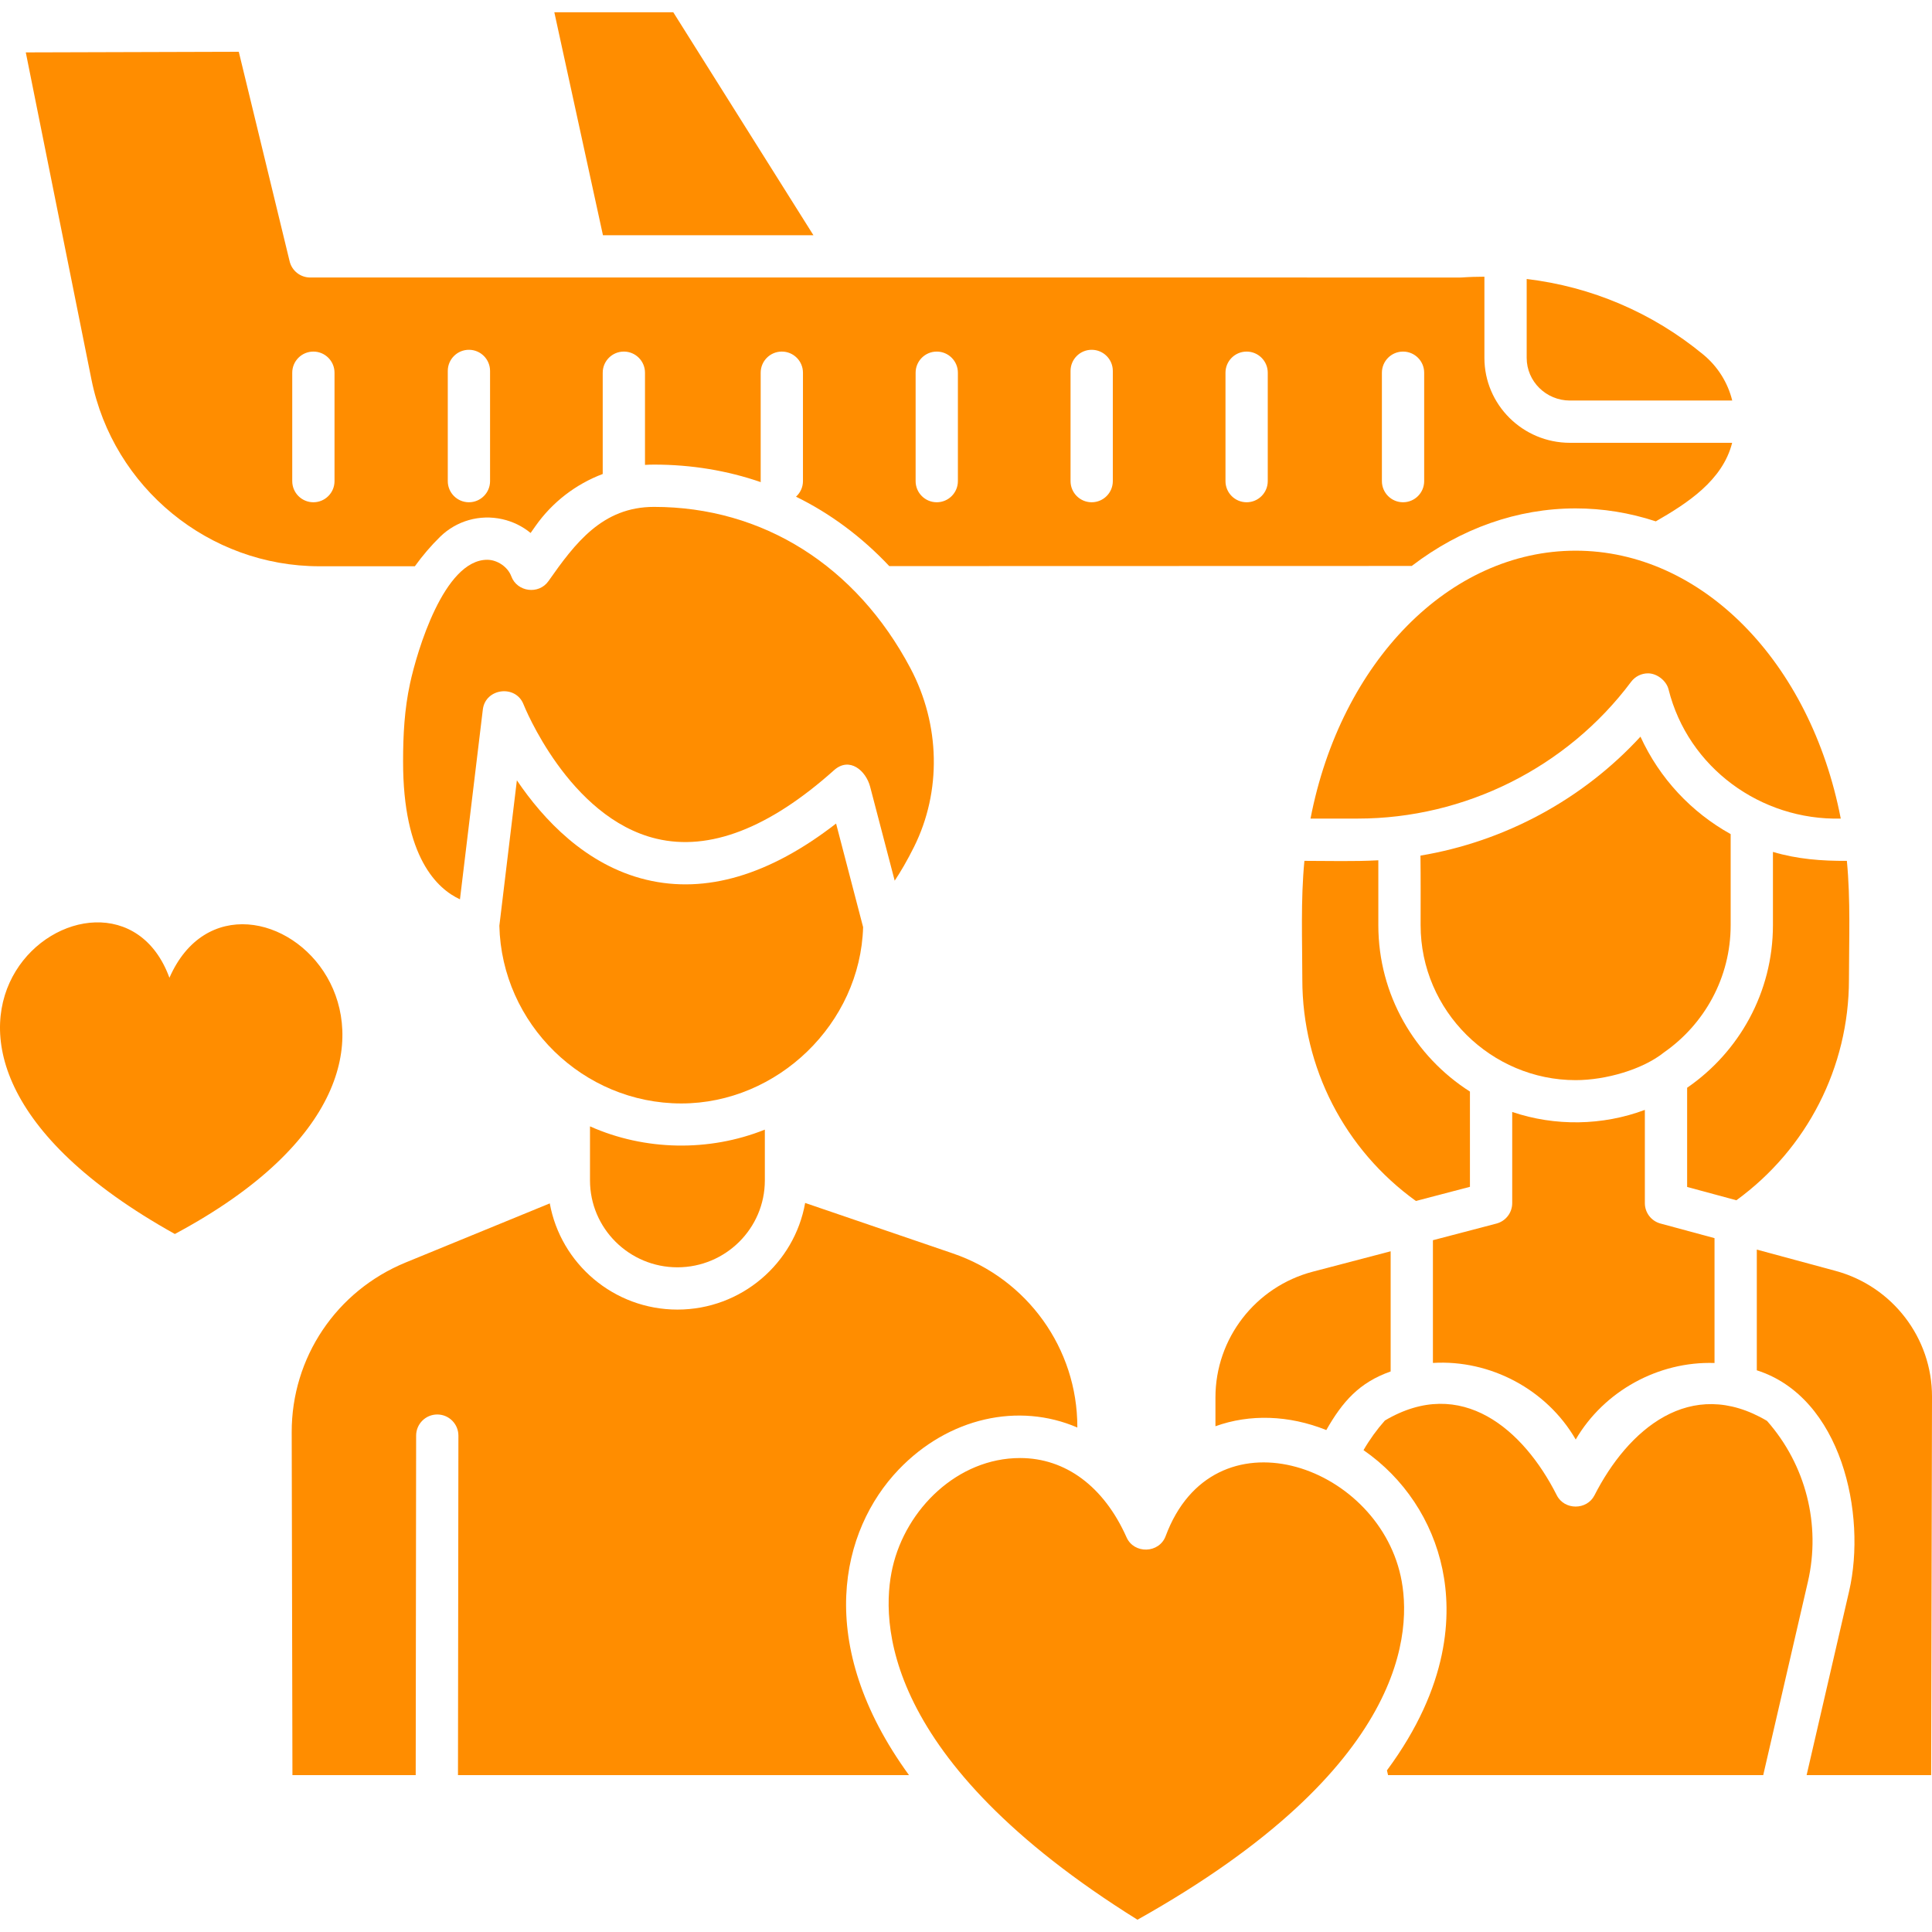
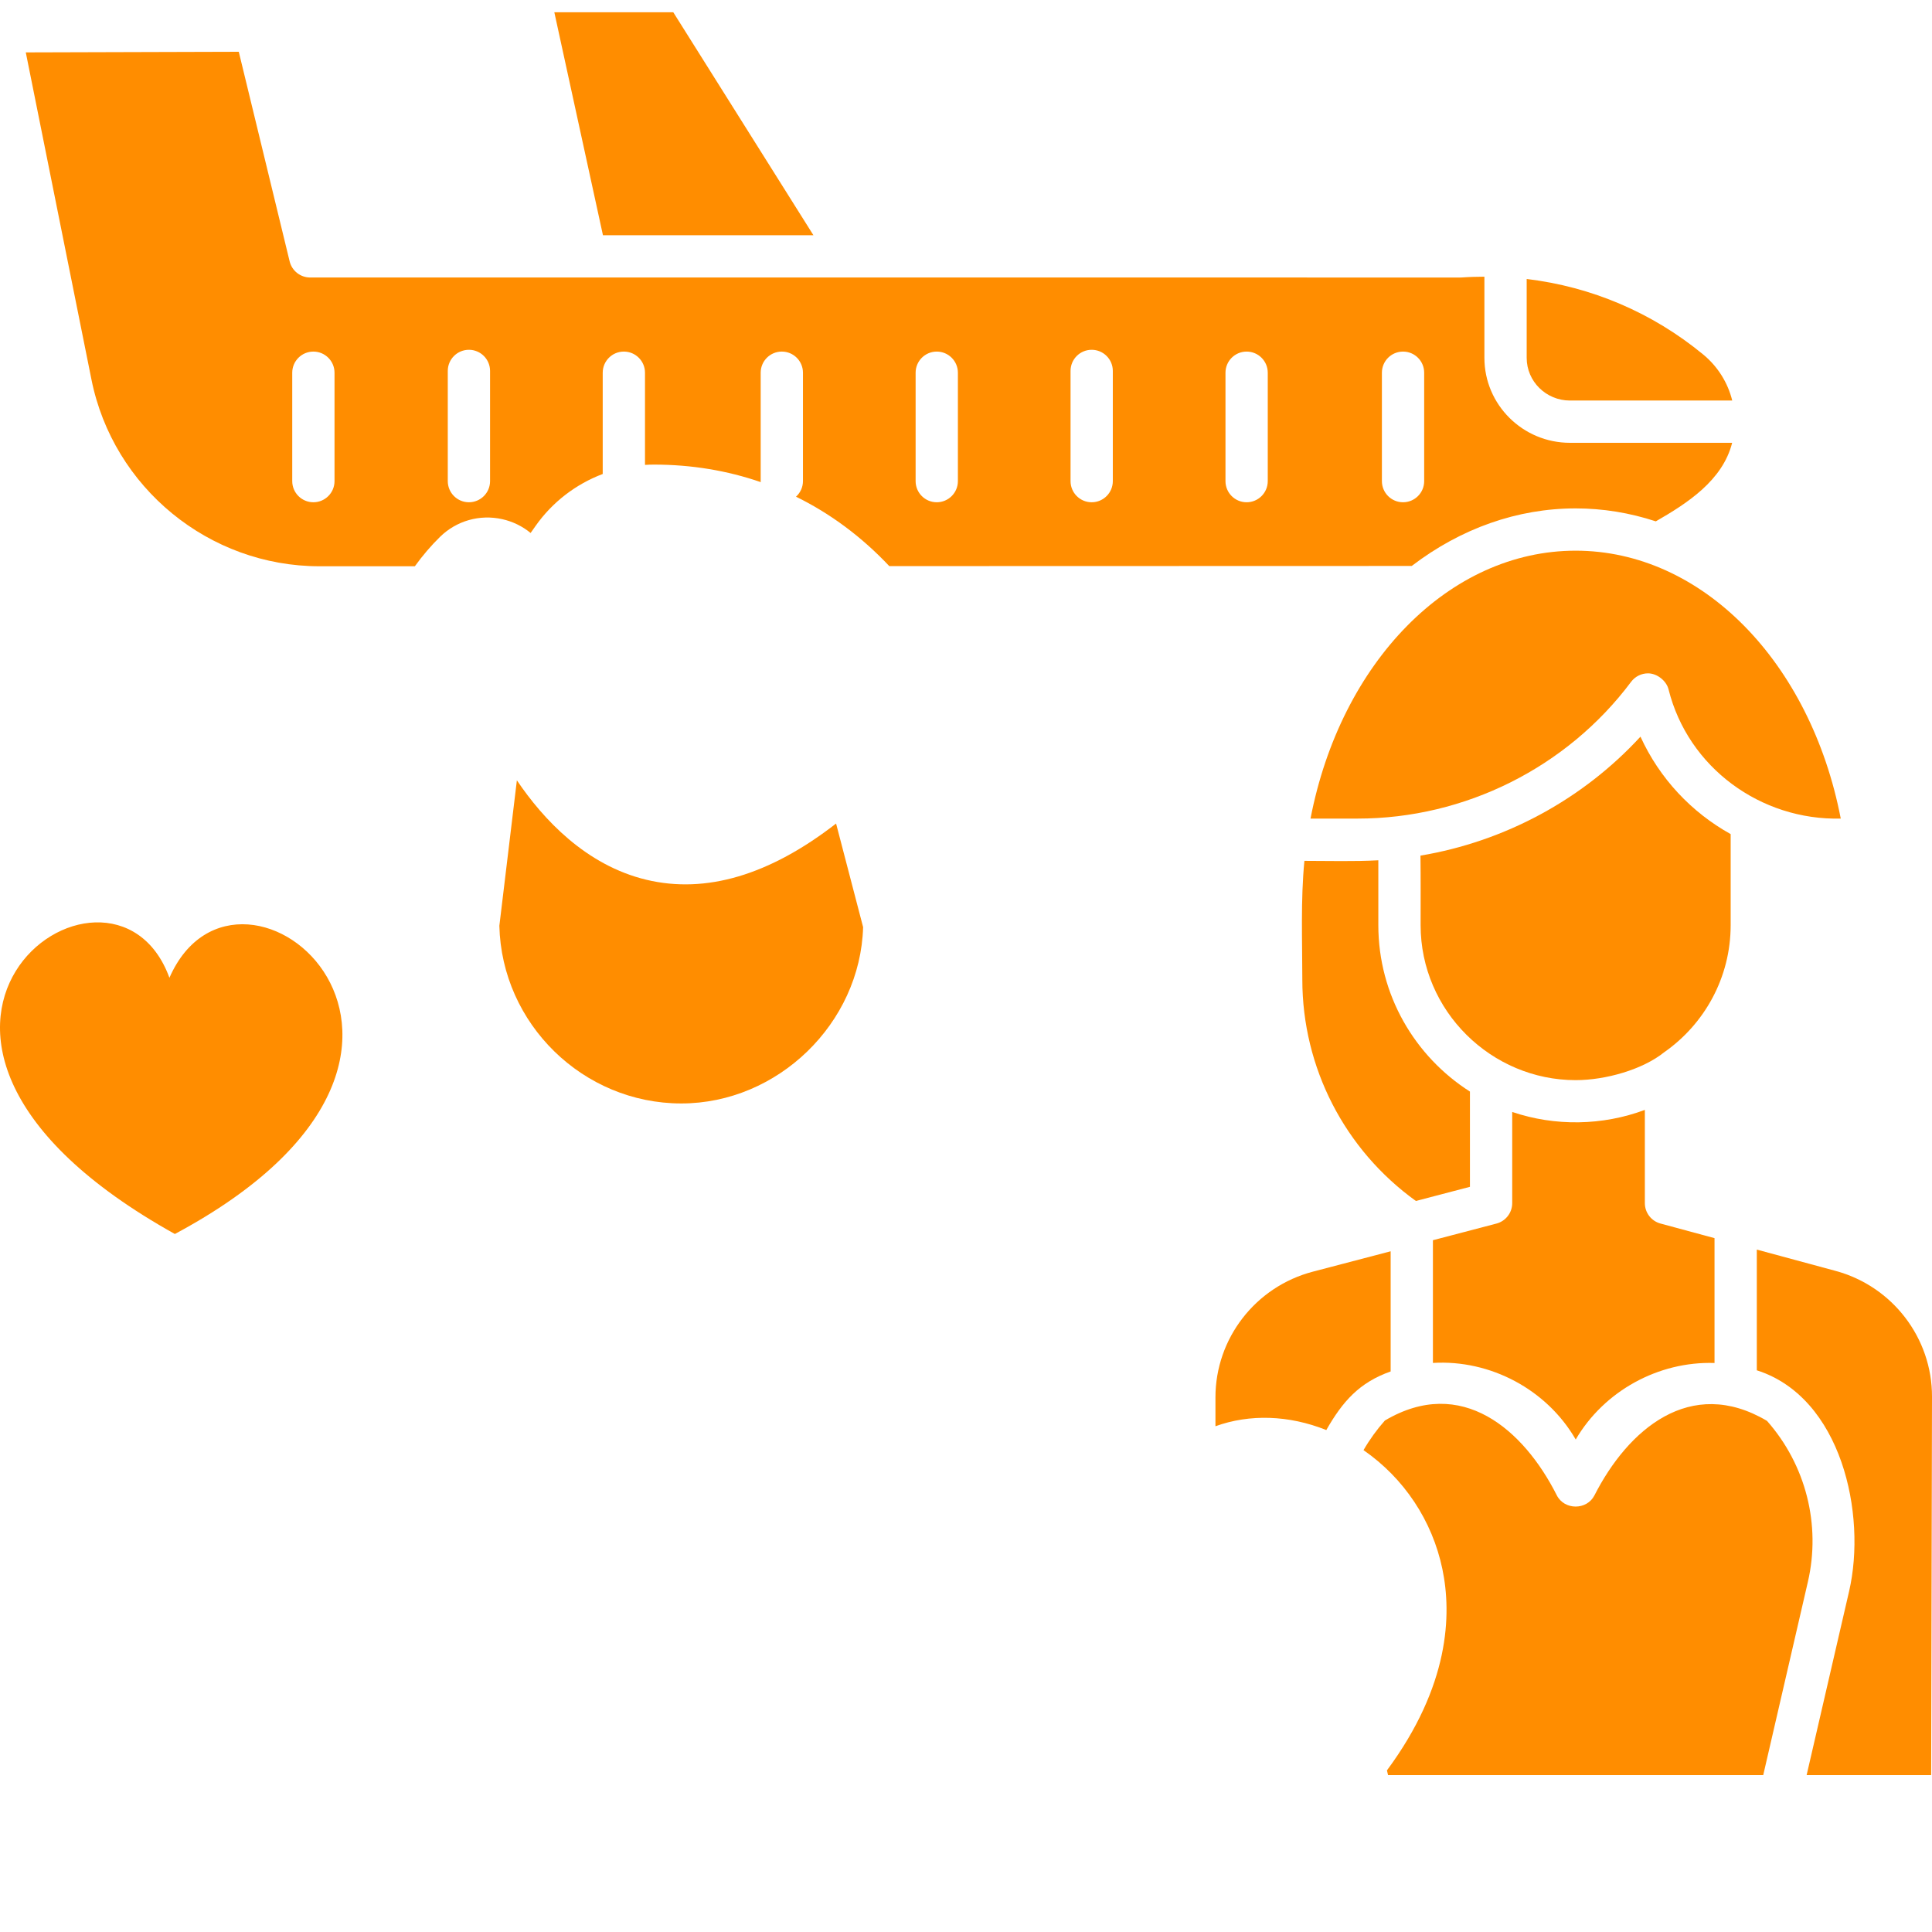
<svg xmlns="http://www.w3.org/2000/svg" id="Layer_1" enable-background="new 0 0 472 472" height="512" viewBox="0 0 472 472" fill="#FF8D00" width="512">
  <g>
    <g id="XMLID_153_">
      <path d="m147.305 57.469h51.422l-34.241-54.469h-29.06z" />
      <g>
        <path d="m383.551 108.181c-11.524 0-20.901-9.307-20.901-20.747v-19.834c-1.828.01-3.659.057-5.497.187-.12.008-.24.012-.36.012l-281.014-.002c-2.383 0-4.456-1.631-5.019-3.946l-12.425-51.2-52.035.151 16.041 79.916c5.307 26.439 28.729 45.625 55.695 45.625h.017l23.303-.006c1.879-2.606 3.936-5.01 6.137-7.171 4.018-3.944 9.711-5.562 15.218-4.327 2.592.58 4.948 1.748 6.92 3.372l1.194-1.697c4.118-5.858 9.877-10.243 16.422-12.716v-24.74c0-2.852 2.312-5.164 5.164-5.164s5.164 2.312 5.164 5.164v22.519c.733-.046 1.469-.071 2.209-.071 9.17 0 17.902 1.464 26.081 4.282-.004-.084-.025-.164-.025-.249v-26.481c0-2.852 2.312-5.164 5.164-5.164s5.164 2.312 5.164 5.164v26.482c0 1.513-.662 2.861-1.699 3.805 8.367 4.102 16.022 9.777 22.787 16.959l127.636-.035c12.049-9.206 25.857-14.063 40.045-14.063 6.617 0 13.195 1.064 19.587 3.165 7.705-4.427 16.331-9.989 18.651-19.191h-39.624zm-301.826 9.36c0 2.852-2.312 5.164-5.164 5.164s-5.164-2.312-5.164-5.164v-26.483c0-2.852 2.312-5.164 5.164-5.164s5.164 2.312 5.164 5.164zm38 0c0 2.852-2.312 5.164-5.164 5.164s-5.164-2.312-5.164-5.164v-26.92c0-2.852 2.312-5.164 5.164-5.164s5.164 2.312 5.164 5.164zm114.295 0c0 2.852-2.312 5.164-5.164 5.164s-5.164-2.312-5.164-5.164v-26.483c0-2.852 2.312-5.164 5.164-5.164s5.164 2.312 5.164 5.164zm37.85 0c0 2.852-2.312 5.164-5.164 5.164s-5.164-2.312-5.164-5.164v-26.92c0-2.852 2.312-5.164 5.164-5.164s5.164 2.312 5.164 5.164zm37.852 0c0 2.852-2.312 5.164-5.164 5.164s-5.164-2.312-5.164-5.164v-26.483c0-2.852 2.312-5.164 5.164-5.164s5.164 2.312 5.164 5.164zm38.214 0c0 2.852-2.312 5.164-5.164 5.164s-5.164-2.312-5.164-5.164v-26.483c0-2.852 2.312-5.164 5.164-5.164s5.164 2.312 5.164 5.164z" />
        <path d="m372.979 87.434c0 5.746 4.743 10.42 10.572 10.42h39.646c-1.081-4.364-3.528-8.305-7.08-11.234-12.439-10.262-27.367-16.591-43.138-18.458z" />
      </g>
    </g>
    <g>
      <g>
        <path d="m339.109 433.669h91.659l10.912-47.224c3.223-13.948-.514-28.591-9.997-39.319-18.748-11.093-33.994 2.185-42.142 18.188-1.868 3.667-7.352 3.67-9.213-.017-8.07-15.999-23.261-29.348-41.996-18.25-1.976 2.227-3.722 4.648-5.217 7.232 9.876 6.833 16.796 17.188 19.271 29.061 2.312 11.097 1.75 28.507-13.545 49.172z" />
        <path d="m402.625 164.502c2.19 0 4.484 1.799 5.011 3.915 4.763 19.111 22.545 32.045 42.073 31.568-7.39-38.267-33.929-65.45-64.771-65.45s-57.382 27.183-64.772 65.45h11.539c26.176 0 51.142-12.49 66.784-33.412.986-1.319 2.528-2.071 4.136-2.071z" />
        <g>
          <path d="m336.735 226.014v-15.839c-6.003.326-12.053.138-18.061.138-.927 9.589-.513 19.421-.508 29.034.01 21.486 10.339 41.524 27.747 54.059l13.203-3.458v-23.268c-13.441-8.563-22.381-23.585-22.381-40.666z" />
-           <path d="m451.201 210.313c-6.116.046-12.167-.425-18.061-2.186v17.887c0 16.474-8.315 31.035-20.963 39.73v24.236l12.03 3.254c17.253-12.542 27.492-32.513 27.503-53.887.004-9.618.418-19.444-.509-29.034z" />
          <path d="m406.588 257.061c9.798-6.853 16.224-18.211 16.224-31.047v-22.237c-9.584-5.317-17.375-13.598-22.036-23.809-14.147 15.381-33.186 25.626-53.747 29.064.069 5.603.035 11.323.035 16.981 0 21.014 17.311 37.872 37.875 37.872 7.379.001 16.412-2.605 21.649-6.824z" />
        </g>
        <g>
          <path d="m339.744 305.697-19.001 4.978c-14.015 3.671-23.802 16.309-23.801 30.733v7.033c8.36-3.025 17.95-2.73 27.081.93 3.966-6.947 8.037-11.61 15.721-14.317z" />
          <path d="m418.869 302.488-13.205-3.572c-2.252-.609-3.816-2.652-3.816-4.984v-22.779c-10.343 3.874-21.941 4.048-32.405.505v22.273c0 2.348-1.585 4.4-3.856 4.995l-15.516 4.065v29.981c14.051-.844 27.833 6.509 34.887 18.709 6.917-11.849 20.211-19.147 33.91-18.693v-30.5z" />
          <path d="m448.447 310.489-19.249-5.207v29.491c20.694 6.607 26.902 35.143 22.547 53.996l-10.376 44.9h30.427l.204-92.444c.031-14.337-9.655-26.976-23.553-30.736z" />
        </g>
      </g>
      <g>
-         <path d="m232.806 306.223-36.102-12.336c-2.622 14.787-15.616 26.052-31.205 26.052-15.548 0-28.518-11.212-31.184-25.944l-35.189 14.431c-16.963 6.956-27.899 23.244-27.861 41.494l.179 83.748h30.116l.104-82.944c.004-2.85 2.315-5.158 5.164-5.158h.006c2.852.004 5.162 2.319 5.158 5.17l-.104 82.932h110.182c-23.412-32.199-16.602-59.915-2.537-74.625 12.213-12.775 29.362-16.466 43.667-10.292v-.178c0-19.118-12.214-36.138-30.394-42.35z" />
-         <path d="m144.14 275.176v13.207c0 11.706 9.582 21.229 21.358 21.229 11.777 0 21.358-9.524 21.358-21.229v-12.408c-13.604 5.457-29.329 5.176-42.716-.799z" />
        <path d="m121.996 226.176c.57 23.966 20.44 43.405 44.453 43.405 23.547 0 43.737-19.538 44.416-43.076-3.29-12.624-5.336-20.46-6.604-25.307-16.242 12.604-31.806 17.222-46.348 13.733-14.787-3.549-25.201-14.769-31.636-24.293z" />
-         <path d="m119.034 136.758c-10.588 0-17.167 22.409-18.859 30.216-1.367 6.307-1.698 12.579-1.698 18.997-.046 23.532 8.424 31.223 13.895 33.737l5.587-46.373c.628-5.216 8.042-6.147 9.942-1.25.105.27 11.055 27.707 32.464 32.814 12.933 3.089 27.526-2.541 43.378-16.718 3.807-3.409 7.802.106 8.829 3.997 2.014 7.656 4.01 15.318 6.007 22.978 1.424-2.141 3.035-4.861 4.727-8.263 6.743-13.547 6.414-29.861-.88-43.639-13.262-25.051-36.094-39.418-62.642-39.418-12.64 0-19.281 8.869-25.802 18.144-2.352 3.344-7.653 2.652-9.068-1.182-.853-2.309-3.428-4.04-5.88-4.04z" />
      </g>
-       <path d="m249.206 356.207c-15.209 0-27.866 12.397-31.148 26.725-2.959 12.918-2.925 46.924 59.833 86.068 66.399-37.202 67.138-70.995 64.312-83.911-6.043-27.641-45.811-41.045-57.424-9.815-1.581 4.251-7.714 4.445-9.558.302-5.538-12.436-14.922-19.369-26.015-19.369z" />
    </g>
    <path d="m41.393 238.878c17.131-39.127 85.102 17.772 1.326 62.595-87.658-48.825-15.567-101.573-1.326-62.595z" />
  </g>
</svg>